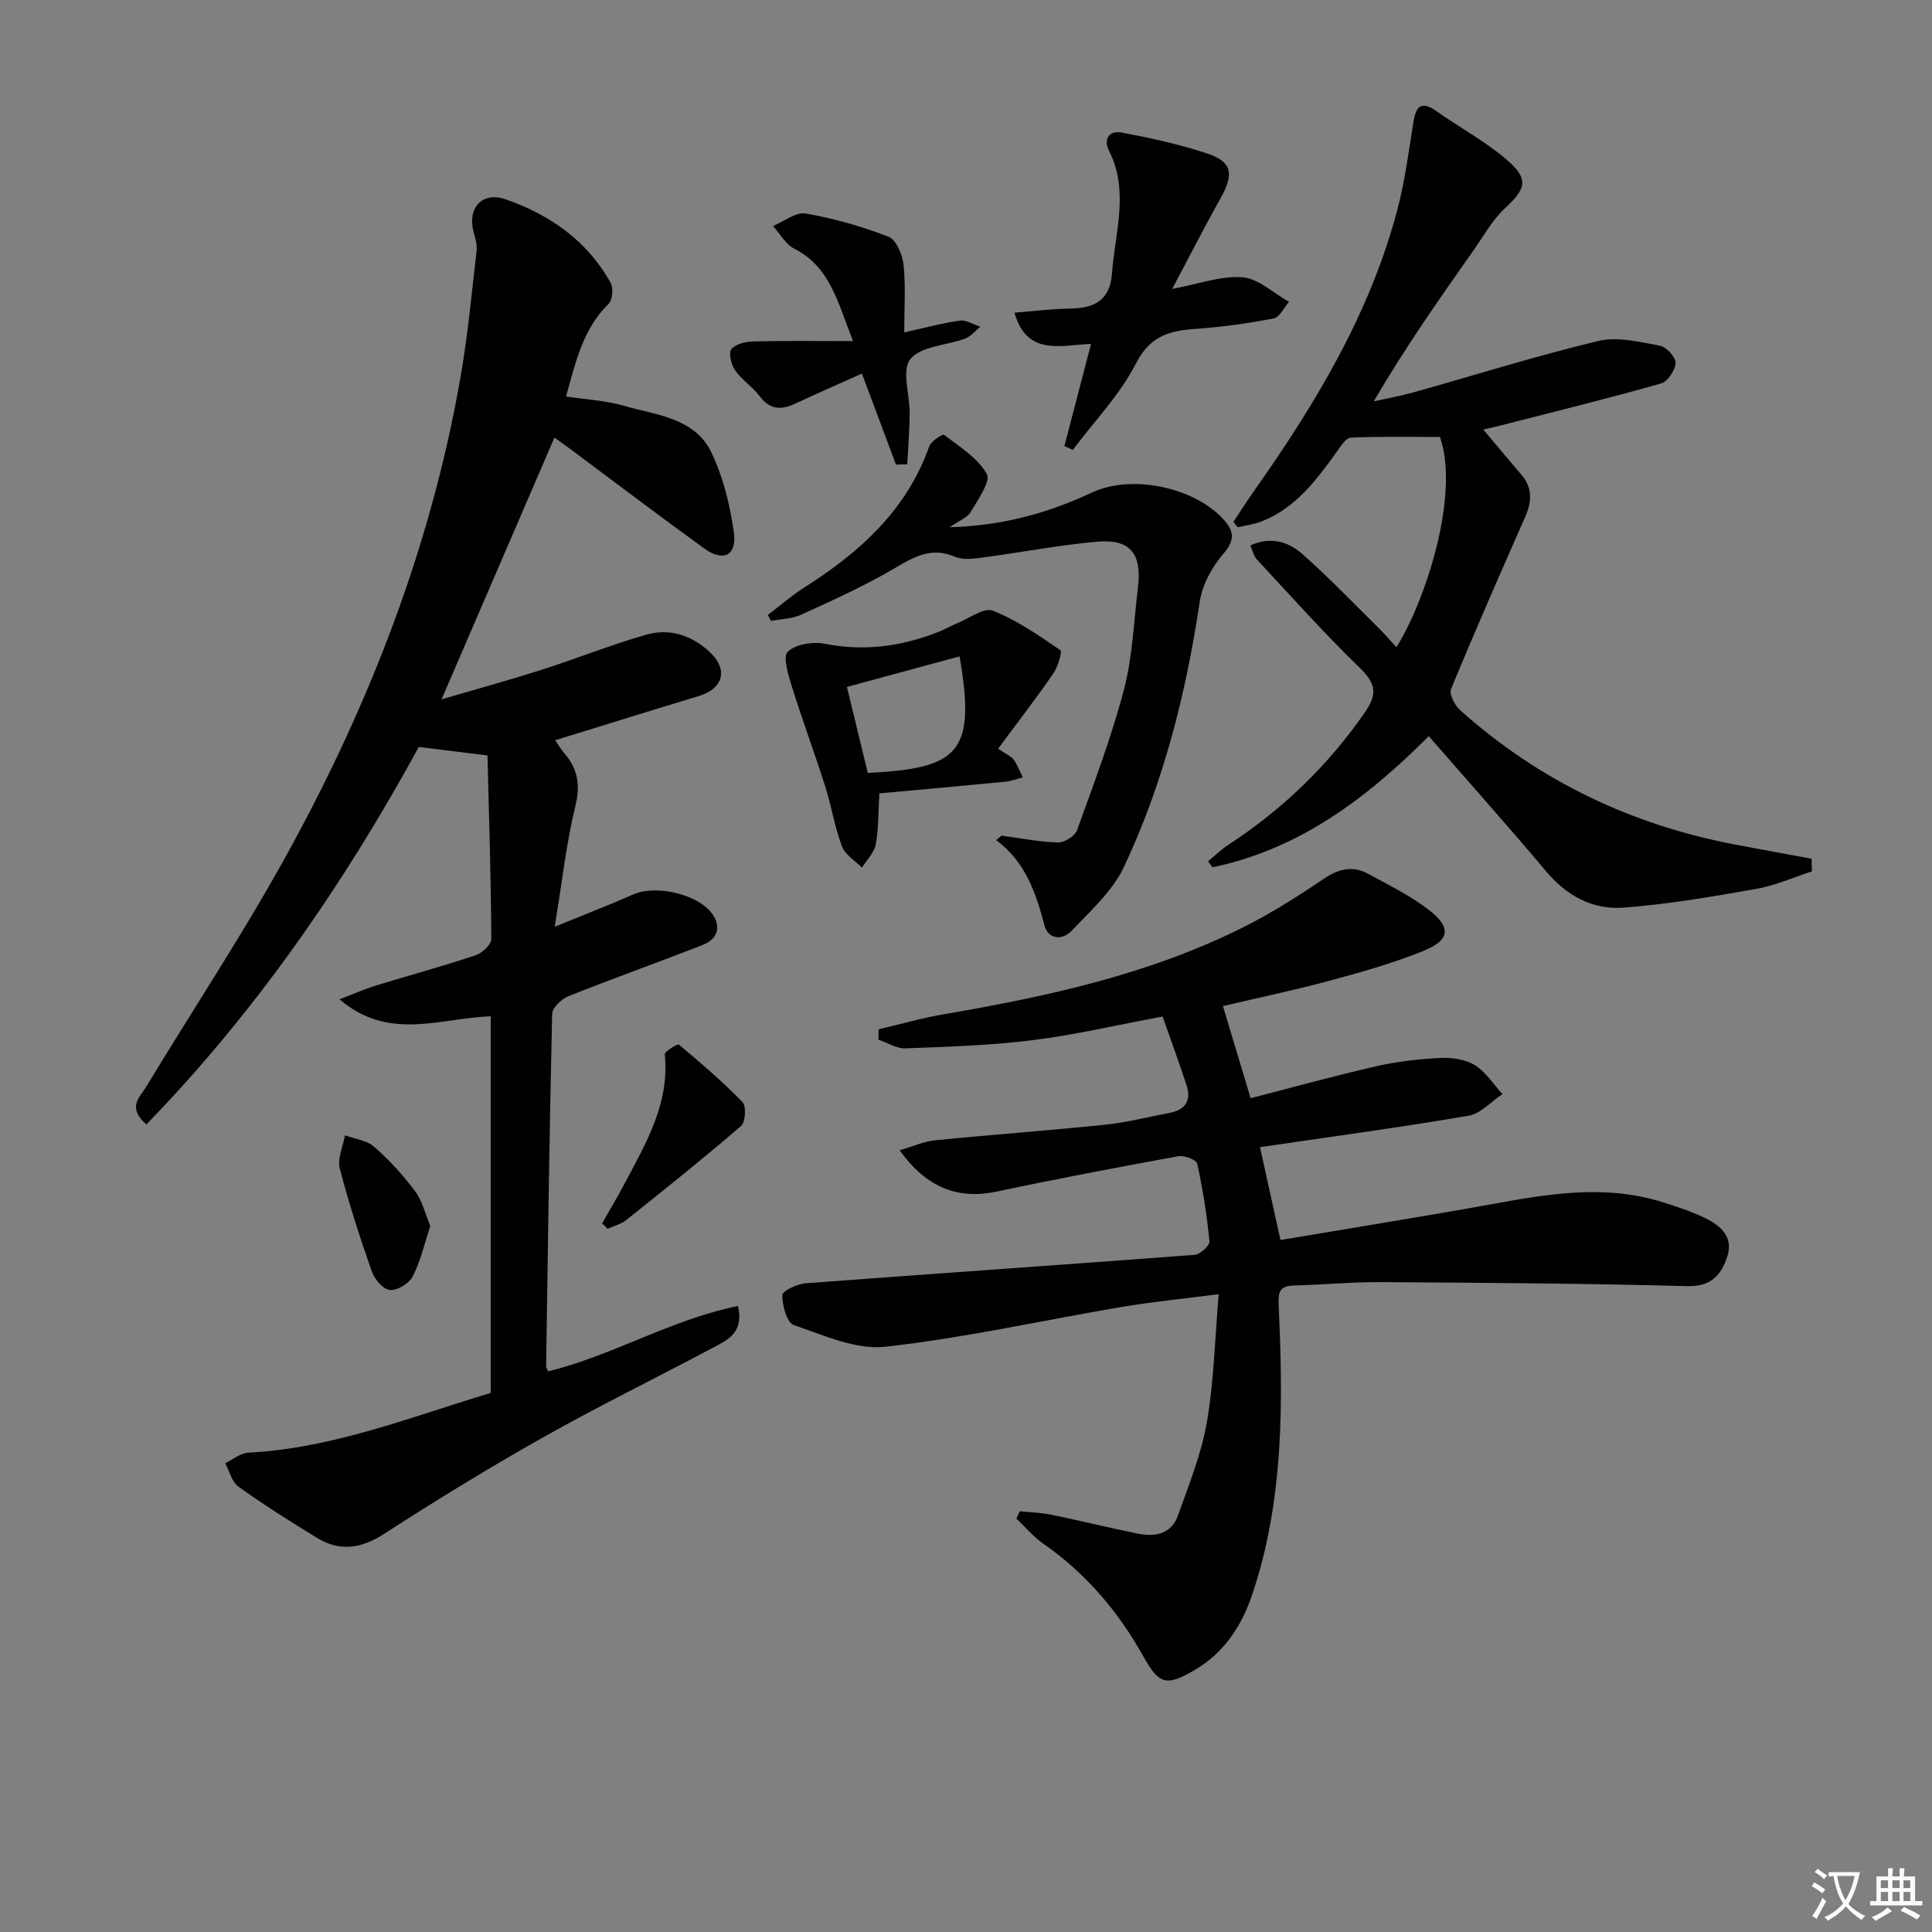
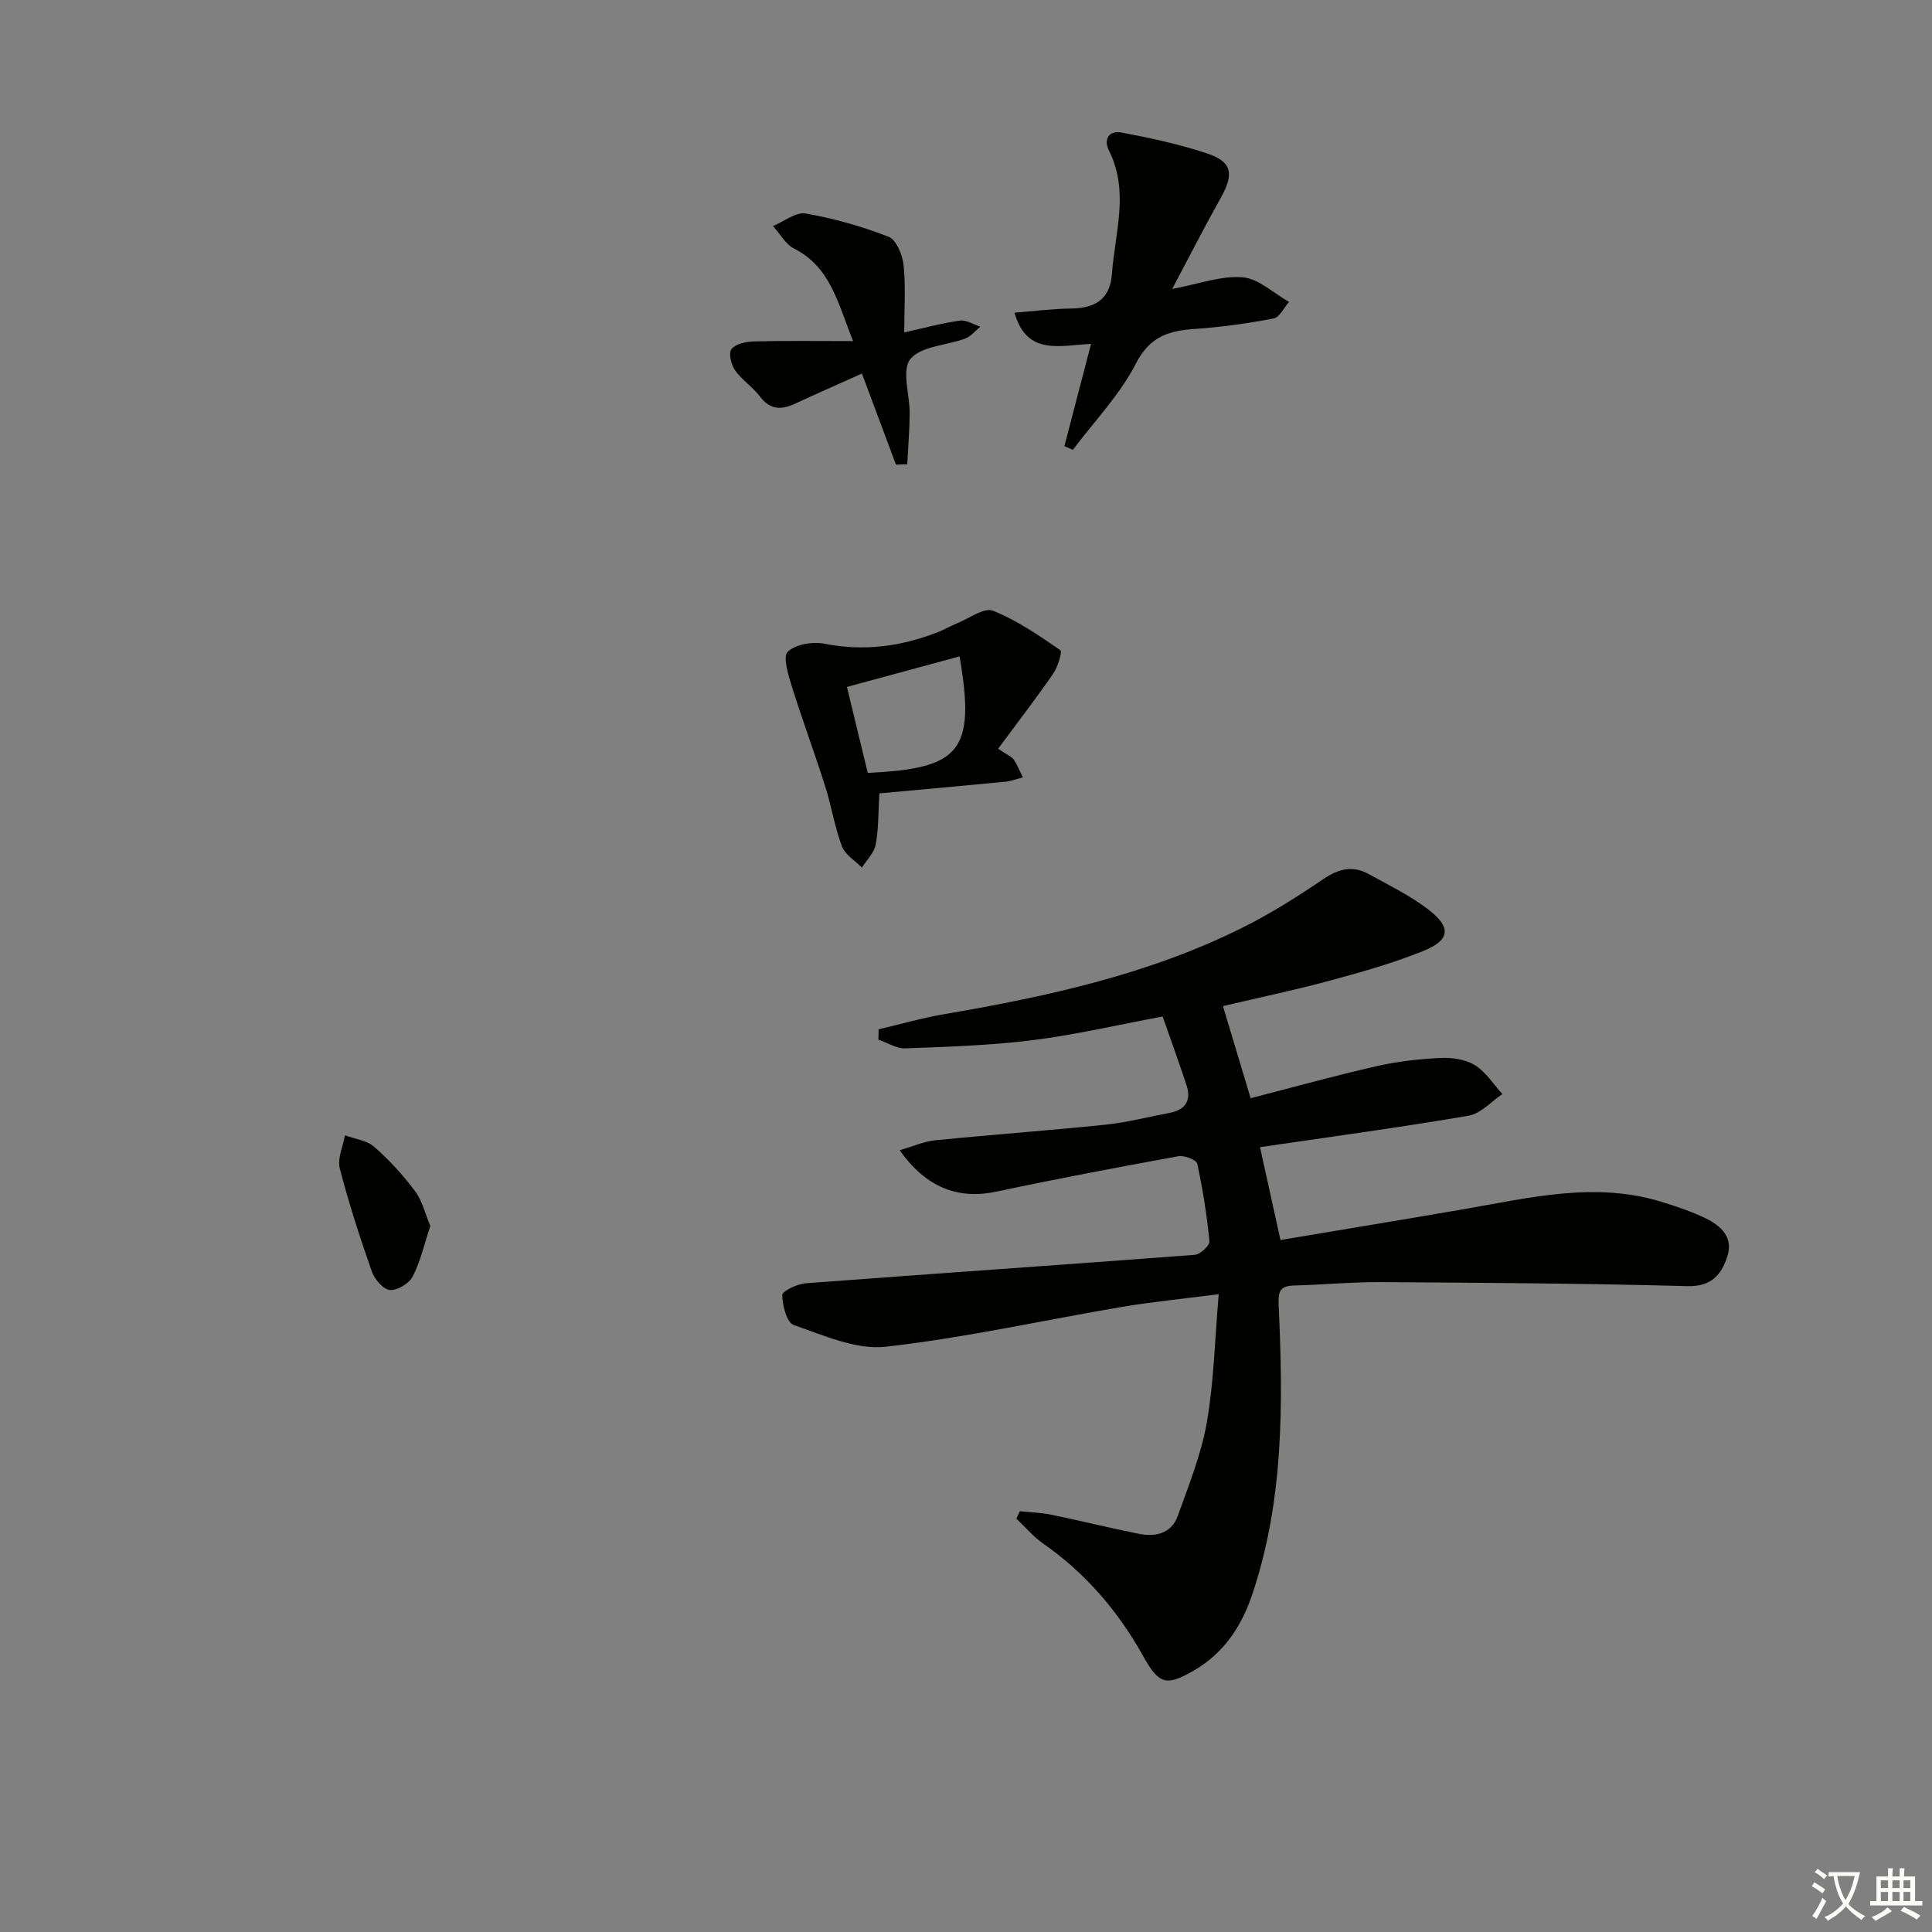
<svg xmlns="http://www.w3.org/2000/svg" enable-background="new 0 0 400 400" viewBox="0 0 400 400">
  <rect x="0" y="0" width="400" height="400" fill="#808080" stroke="none" />
  <path d="m377.9 391.2c-.2.3-.4.5-.6.8-.7-.6-1.4-1-2.2-1.5.2-.3.4-.5.5-.8.6.4 1.4.8 2.3 1.5zm-1.8 6.1c-.2-.2-.5-.4-.9-.6.4-.6.8-1.2 1.2-1.9s.7-1.3.9-1.9c.3.3.5.5.8.7-.7 1.3-1.4 2.6-2 3.7zm2.2-9c-.3.3-.5.5-.6.8-.6-.6-1.3-1.1-2-1.5.3-.3.5-.5.6-.7.6.5 1.3.9 2 1.4zm.3.2v-.9h2 4.5c-.3 1.3-.6 2.5-1 3.6s-.9 2.1-1.4 3c.4.5 1 1 1.6 1.4s1.2.8 1.9 1.1c-.3.2-.5.4-.8.8-.4-.3-1-.7-1.6-1.2s-1.2-1.1-1.6-1.6c-.5.6-1.1 1.1-1.7 1.6s-1.4.9-2.1 1.4c-.1-.3-.3-.5-.7-.8.6-.2 1.2-.5 1.9-1s1.4-1.1 2-1.8c-.5-.8-.9-1.6-1.2-2.5s-.6-2-.8-3.2c-.4.1-.7.1-1 .1zm2.5 2.7c.3 1 .7 1.7 1 2.2.3-.5.6-1.1 1-2s.6-1.9.9-3h-3.2-.4c.1.9.3 1.8.7 2.8z" fill="#fbfcfa" />
  <path d="m396.5 388.5v1.5 3.6h1.5v.9c-.4 0-1 0-1.7 0h-7.9c-.5 0-.9 0-1.2 0v-.9h1.3v-3.5c0-.7 0-1.2 0-1.6h2.4c0-.8 0-1.4 0-1.7h1c0 .3-.1.8-.1 1.7h1.5c0-.8 0-1.4 0-1.7h1c0 .3-.1.9-.1 1.7zm-8.2 9.2c-.2-.3-.5-.5-.8-.8.8-.3 1.4-.6 1.9-.9s1-.7 1.4-1.1c.3.3.6.5.9.8-1.6 1-2.8 1.6-3.4 2zm2.6-6.8v-1.6h-1.5v1.6zm0 2.7v-1.9h-1.5v1.9zm2.4-2.7v-1.6h-1.5v1.6zm0 2.7v-1.9h-1.5v1.9zm.2 2 .7-.8c.4.2.9.5 1.6.8s1.3.7 1.8 1c-.3.3-.5.6-.8.8-.4-.3-1.5-1-3.3-1.8zm2-4.7v-1.6h-1.4v1.6zm0 2.7v-1.9h-1.4v1.9z" fill="#fbfcfa" />
  <g fill="#010100">
-     <path d="m114.79 90.6c-7.75 17.98-15.31 35.5-23.37 54.19 7.33-2.15 14.08-4 20.73-6.12 7.25-2.32 14.34-5.18 21.66-7.27 4.93-1.41 9.58.19 13.3 3.76 3.7 3.55 2.55 7.44-2.38 8.93-9.82 2.97-19.61 6.03-29.79 9.17.65.94 1.18 1.87 1.87 2.66 2.83 3.25 3.38 6.59 2.31 11-1.88 7.66-2.73 15.58-4.27 24.95 6.55-2.68 11.45-4.56 16.24-6.68 4.85-2.16 13.98.06 16.64 4.41 1.69 2.76.44 4.99-2.25 6.04-9.24 3.62-18.59 6.94-27.81 10.62-1.42.57-3.32 2.38-3.35 3.65-.57 24.3-.89 48.6-1.25 72.9 0 .3.2.6.39 1.12 13.39-3.27 25.47-10.73 39.32-13.54 1.31 5.52-2.15 7.03-5.12 8.61-11.74 6.25-23.7 12.1-35.29 18.63-11.15 6.28-22.08 12.99-32.83 19.93-4.77 3.08-9.18 3.73-13.93.83-5.52-3.37-11-6.84-16.25-10.6-1.37-.98-1.84-3.19-2.73-4.84 1.58-.76 3.12-2.1 4.73-2.19 17.5-.89 33.58-7.36 50.23-12.37 0-25.98 0-51.91 0-77.98-10.44.37-21.14 5.23-31.3-3.52 2.95-1.12 5.28-2.15 7.7-2.89 6.81-2.1 13.7-3.96 20.46-6.21 1.37-.46 3.28-2.23 3.27-3.39-.07-12.61-.47-25.21-.79-37.99-5.38-.67-9.77-1.21-14.22-1.76-15.57 28.49-33.77 54.83-56.4 78.15-4.08-3.57-1.35-5.63-.12-7.67 9.89-16.35 20.49-32.3 29.66-49.05 16.85-30.76 29.42-63.23 35.49-97.95 1.51-8.66 2.32-17.45 3.33-26.19.14-1.25-.25-2.61-.6-3.86-1.36-4.92 1.67-8.53 6.62-6.81 9.13 3.17 16.9 8.57 21.73 17.28.61 1.09.41 3.56-.42 4.36-5.29 5.16-6.77 11.9-8.81 19.18 4.24.64 8.22.83 11.94 1.91 6.72 1.96 14.73 2.46 18.19 9.74 2.43 5.11 3.85 10.9 4.62 16.54.65 4.75-2.21 6.12-6.14 3.27-9.17-6.62-18.17-13.47-27.25-20.23-1.18-.88-2.39-1.74-3.76-2.72z" />
    <path d="m181.9 213.11c4.54-1.06 9.04-2.36 13.62-3.14 21.33-3.66 42.4-8.23 61.92-18.01 5.77-2.89 11.28-6.39 16.64-10.02 3.11-2.1 6.02-2.78 9.26-.99 4.21 2.32 8.6 4.45 12.38 7.35 4.81 3.68 4.53 6.33-1 8.57-6.27 2.54-12.84 4.39-19.38 6.16-7.2 1.95-14.51 3.47-22.14 5.27 1.9 6.32 3.73 12.42 5.73 19.07 8.71-2.24 17.3-4.63 25.98-6.61 4.33-.99 8.82-1.5 13.26-1.72 2.4-.12 5.2.27 7.17 1.48 2.28 1.4 3.85 3.95 5.72 6-2.33 1.55-4.49 4.05-7.01 4.48-14.38 2.45-28.84 4.4-43.18 6.51 1.38 6.25 2.75 12.47 4.24 19.22 12.44-2.09 25.17-4.17 37.88-6.37 13.74-2.37 27.43-5.84 41.38-1.42 2.99.95 6.01 1.94 8.81 3.32 3.13 1.54 5.74 3.91 4.44 7.88-1.25 3.82-3.32 6.27-8.28 6.14-21.13-.56-42.27-.7-63.41-.83-5.98-.04-11.96.54-17.95.7-2.81.08-3.39 1-3.25 3.98.93 20.31 1.12 40.61-5.55 60.23-2.2 6.45-5.88 11.95-11.93 15.46-5.82 3.37-7.28 2.95-10.59-2.98-5.19-9.3-11.93-17.16-20.71-23.28-2.04-1.42-3.69-3.42-5.52-5.15.24-.51.47-1.02.71-1.52 2.17.22 4.38.27 6.5.71 6.01 1.24 11.98 2.72 17.99 3.93 3.55.72 6.91.05 8.25-3.76 2.25-6.34 4.84-12.7 5.98-19.27 1.47-8.44 1.65-17.11 2.46-26.55-7.33.95-13.68 1.56-19.97 2.62-16.35 2.77-32.59 6.42-49.03 8.26-6.12.68-12.82-2.39-18.99-4.5-1.42-.49-2.35-4.04-2.37-6.19-.01-.84 3.09-2.32 4.86-2.45 26.84-2.03 53.7-3.85 80.54-5.89 1.13-.09 3.12-1.92 3.04-2.78-.52-5.41-1.37-10.8-2.53-16.1-.17-.79-2.66-1.76-3.87-1.54-12.57 2.29-25.13 4.66-37.62 7.32-7.88 1.68-14.54-.69-20.11-8.56 2.69-.77 5-1.82 7.4-2.06 11.73-1.17 23.5-2.02 35.23-3.23 4.44-.46 8.81-1.61 13.21-2.43 3.29-.61 4.59-2.55 3.55-5.73-1.6-4.87-3.36-9.68-4.95-14.23-9.42 1.75-18.12 3.8-26.94 4.9-8.71 1.09-17.54 1.36-26.33 1.69-1.84.07-3.72-1.17-5.58-1.81.03-.71.04-1.42.04-2.13z" />
-     <path d="m375.14 180.41c-3.86 1.25-7.63 2.95-11.58 3.64-9.1 1.6-18.25 3.17-27.45 3.87-6.38.48-11.78-2.47-16.06-7.58-7.8-9.29-15.89-18.33-24.24-27.93-13.12 13.17-27.07 23.46-44.77 27.15-.31-.41-.62-.82-.93-1.23 1.36-1.12 2.64-2.39 4.11-3.35 11.28-7.38 20.79-16.49 28.46-27.64 2.67-3.88 1.99-6.01-1.24-9.15-7.38-7.16-14.24-14.86-21.25-22.39-.61-.65-.79-1.7-1.32-2.88 4.26-1.93 7.93-.73 10.77 1.79 5.48 4.83 10.54 10.14 15.75 15.27 1.27 1.25 2.43 2.62 3.72 4.02 5.97-9.46 13.2-31.52 9.02-43.53-6.05 0-12.27-.14-18.47.14-1.04.05-2.12 1.85-2.96 3.01-4.2 5.84-8.49 11.59-15.51 14.34-1.57.62-3.3.82-4.96 1.21-.29-.38-.57-.76-.86-1.14 1.41-2.12 2.77-4.27 4.24-6.35 12.63-17.87 23.86-36.49 29.59-57.85 1.63-6.06 2.45-12.34 3.43-18.56.56-3.53 1.81-4.37 4.89-2.18 4.72 3.35 9.91 6.12 14.29 9.86 4.81 4.1 4.21 6.06-.24 10.18-2.6 2.41-4.39 5.72-6.48 8.68-7.08 10.04-14.13 20.1-20.67 31.28 2.74-.61 5.51-1.09 8.21-1.85 12.76-3.58 25.41-7.56 38.28-10.65 3.95-.95 8.52.21 12.71.97 1.35.25 3.34 2.37 3.29 3.57-.06 1.51-1.64 3.88-3.02 4.27-10.99 3.11-22.1 5.84-33.17 8.68-1.09.28-2.19.51-3.63.85 2.82 3.34 5.35 6.38 7.92 9.38 2.38 2.78 2.11 5.66.72 8.81-5.21 11.81-10.4 23.63-15.31 35.55-.43 1.05.78 3.37 1.89 4.37 16.38 14.65 35.5 23.76 57.05 27.84 5.23.99 10.47 1.94 15.71 2.91.01.89.04 1.76.07 2.62z" />
-     <path d="m207.35 173.01c3.9.52 7.79 1.3 11.7 1.41 1.33.04 3.5-1.32 3.93-2.52 3.48-9.63 7.13-19.25 9.72-29.13 1.79-6.84 2.05-14.09 2.9-21.17.84-6.97-1.6-10.04-8.41-9.45-7.91.69-15.74 2.22-23.62 3.26-1.92.25-4.16.58-5.82-.13-4.99-2.15-8.61.07-12.75 2.5-6.13 3.6-12.67 6.53-19.16 9.5-1.87.86-4.12.87-6.2 1.27-.22-.41-.44-.81-.67-1.22 2.49-1.89 4.85-3.98 7.48-5.65 11.47-7.28 21.25-15.98 25.95-29.29.38-1.07 2.77-2.58 3.05-2.37 3.2 2.46 6.97 4.77 8.85 8.1.87 1.55-1.86 5.35-3.35 7.91-.65 1.12-2.26 1.69-4.33 3.13 11.11-.32 20.5-3 29.52-7.21 8.1-3.78 20.96-1.14 27.09 5.5 2.25 2.43 2.56 4.31.04 7.22-2.36 2.73-4.37 6.45-4.89 9.98-2.83 18.98-7.51 37.45-15.66 54.81-2.37 5.04-6.95 9.12-10.89 13.29-1.83 1.94-4.8 1.8-5.58-1.15-1.79-6.74-3.92-13.17-10.01-17.67.36-.3.74-.61 1.11-.92z" />
    <path d="m242.69 59.82c5.52-1.02 10.14-2.78 14.58-2.41 3.32.28 6.42 3.3 9.61 5.09-1.05 1.19-1.95 3.19-3.18 3.43-5.36 1.03-10.81 1.79-16.26 2.17-5.39.37-9.35 1.49-12.25 7.15-3.33 6.49-8.62 11.96-13.06 17.88-.59-.25-1.18-.5-1.76-.76 1.77-6.8 3.55-13.6 5.52-21.17-6.48.3-13.29 2.51-15.85-6.46 3.92-.31 7.78-.81 11.64-.86 4.98-.06 8.15-1.82 8.54-7.23.62-8.5 3.62-17.03-.61-25.44-1.24-2.47.11-4.23 2.53-3.78 5.99 1.12 12 2.42 17.78 4.34 5.18 1.72 5.59 4.23 2.87 9.11-3.39 6.05-6.54 12.23-10.1 18.94z" />
    <path d="m206.65 155.01c1.97 1.35 2.83 1.66 3.25 2.28.76 1.13 1.25 2.43 1.86 3.66-1.19.3-2.36.77-3.56.89-8.72.85-17.44 1.62-26.14 2.42-.23 3.83-.14 7.27-.75 10.58-.32 1.71-1.86 3.2-2.86 4.79-1.42-1.45-3.48-2.67-4.14-4.41-1.5-4-2.16-8.32-3.46-12.41-2.2-6.94-4.75-13.77-6.92-20.73-.74-2.36-1.89-6.15-.83-7.15 1.64-1.56 5.18-2.13 7.63-1.65 8.13 1.61 15.83.57 23.4-2.38 1.39-.54 2.69-1.32 4.07-1.87 2.47-1 5.53-3.31 7.36-2.59 4.98 1.97 9.53 5.12 13.98 8.18.44.3-.53 3.48-1.5 4.87-3.52 5.1-7.32 10.02-11.39 15.52zm-7.98-19.11c-7.99 2.16-15.49 4.19-23.32 6.32 1.58 6.55 2.96 12.23 4.31 17.8 18.91-.92 22.45-4.2 19.01-24.12z" />
    <path d="m185.5 96.19c-2.34-6.25-4.67-12.5-7.05-18.85-4.76 2.14-9.33 4.14-13.84 6.24-2.85 1.33-5.18 1.29-7.28-1.5-1.49-1.98-3.73-3.4-5.14-5.41-.81-1.15-1.39-3.56-.76-4.38.85-1.08 2.97-1.56 4.56-1.6 6.5-.17 13.01-.07 20.63-.07-3.21-8.04-4.69-15.32-12.19-19.14-1.79-.91-2.94-3.09-4.39-4.68 2.27-.93 4.72-2.95 6.76-2.6 5.83 1.02 11.63 2.66 17.15 4.81 1.6.62 2.9 3.73 3.12 5.83.47 4.5.14 9.08.14 13.98 4.15-.92 7.8-1.92 11.52-2.44 1.32-.19 2.81.8 4.23 1.26-1.03.84-1.93 2.01-3.11 2.45-3.87 1.45-9.15 1.55-11.37 4.25-1.86 2.27-.1 7.43-.14 11.31-.03 3.49-.33 6.98-.5 10.47-.78.01-1.56.04-2.34.07z" />
-     <path d="m124.66 253.29c1.59-2.8 3.24-5.57 4.75-8.41 4.4-8.33 9.25-16.51 8.23-26.58-.06-.61 2.65-2.25 2.91-2.03 4.54 3.8 9.06 7.66 13.17 11.9.82.85.63 4.17-.3 4.96-7.76 6.69-15.78 13.09-23.79 19.49-1.07.85-2.54 1.2-3.83 1.78-.37-.37-.76-.74-1.14-1.11z" />
    <path d="m89.09 253.83c-1.22 3.69-2.02 7.29-3.65 10.46-.74 1.44-3.19 2.93-4.72 2.79-1.39-.13-3.18-2.23-3.74-3.83-2.46-7.03-4.77-14.13-6.63-21.34-.53-2.06.67-4.56 1.07-6.86 2.05.76 4.52 1.04 6.06 2.39 3.11 2.72 5.96 5.84 8.43 9.15 1.51 1.99 2.1 4.66 3.18 7.24z" />
  </g>
</svg>